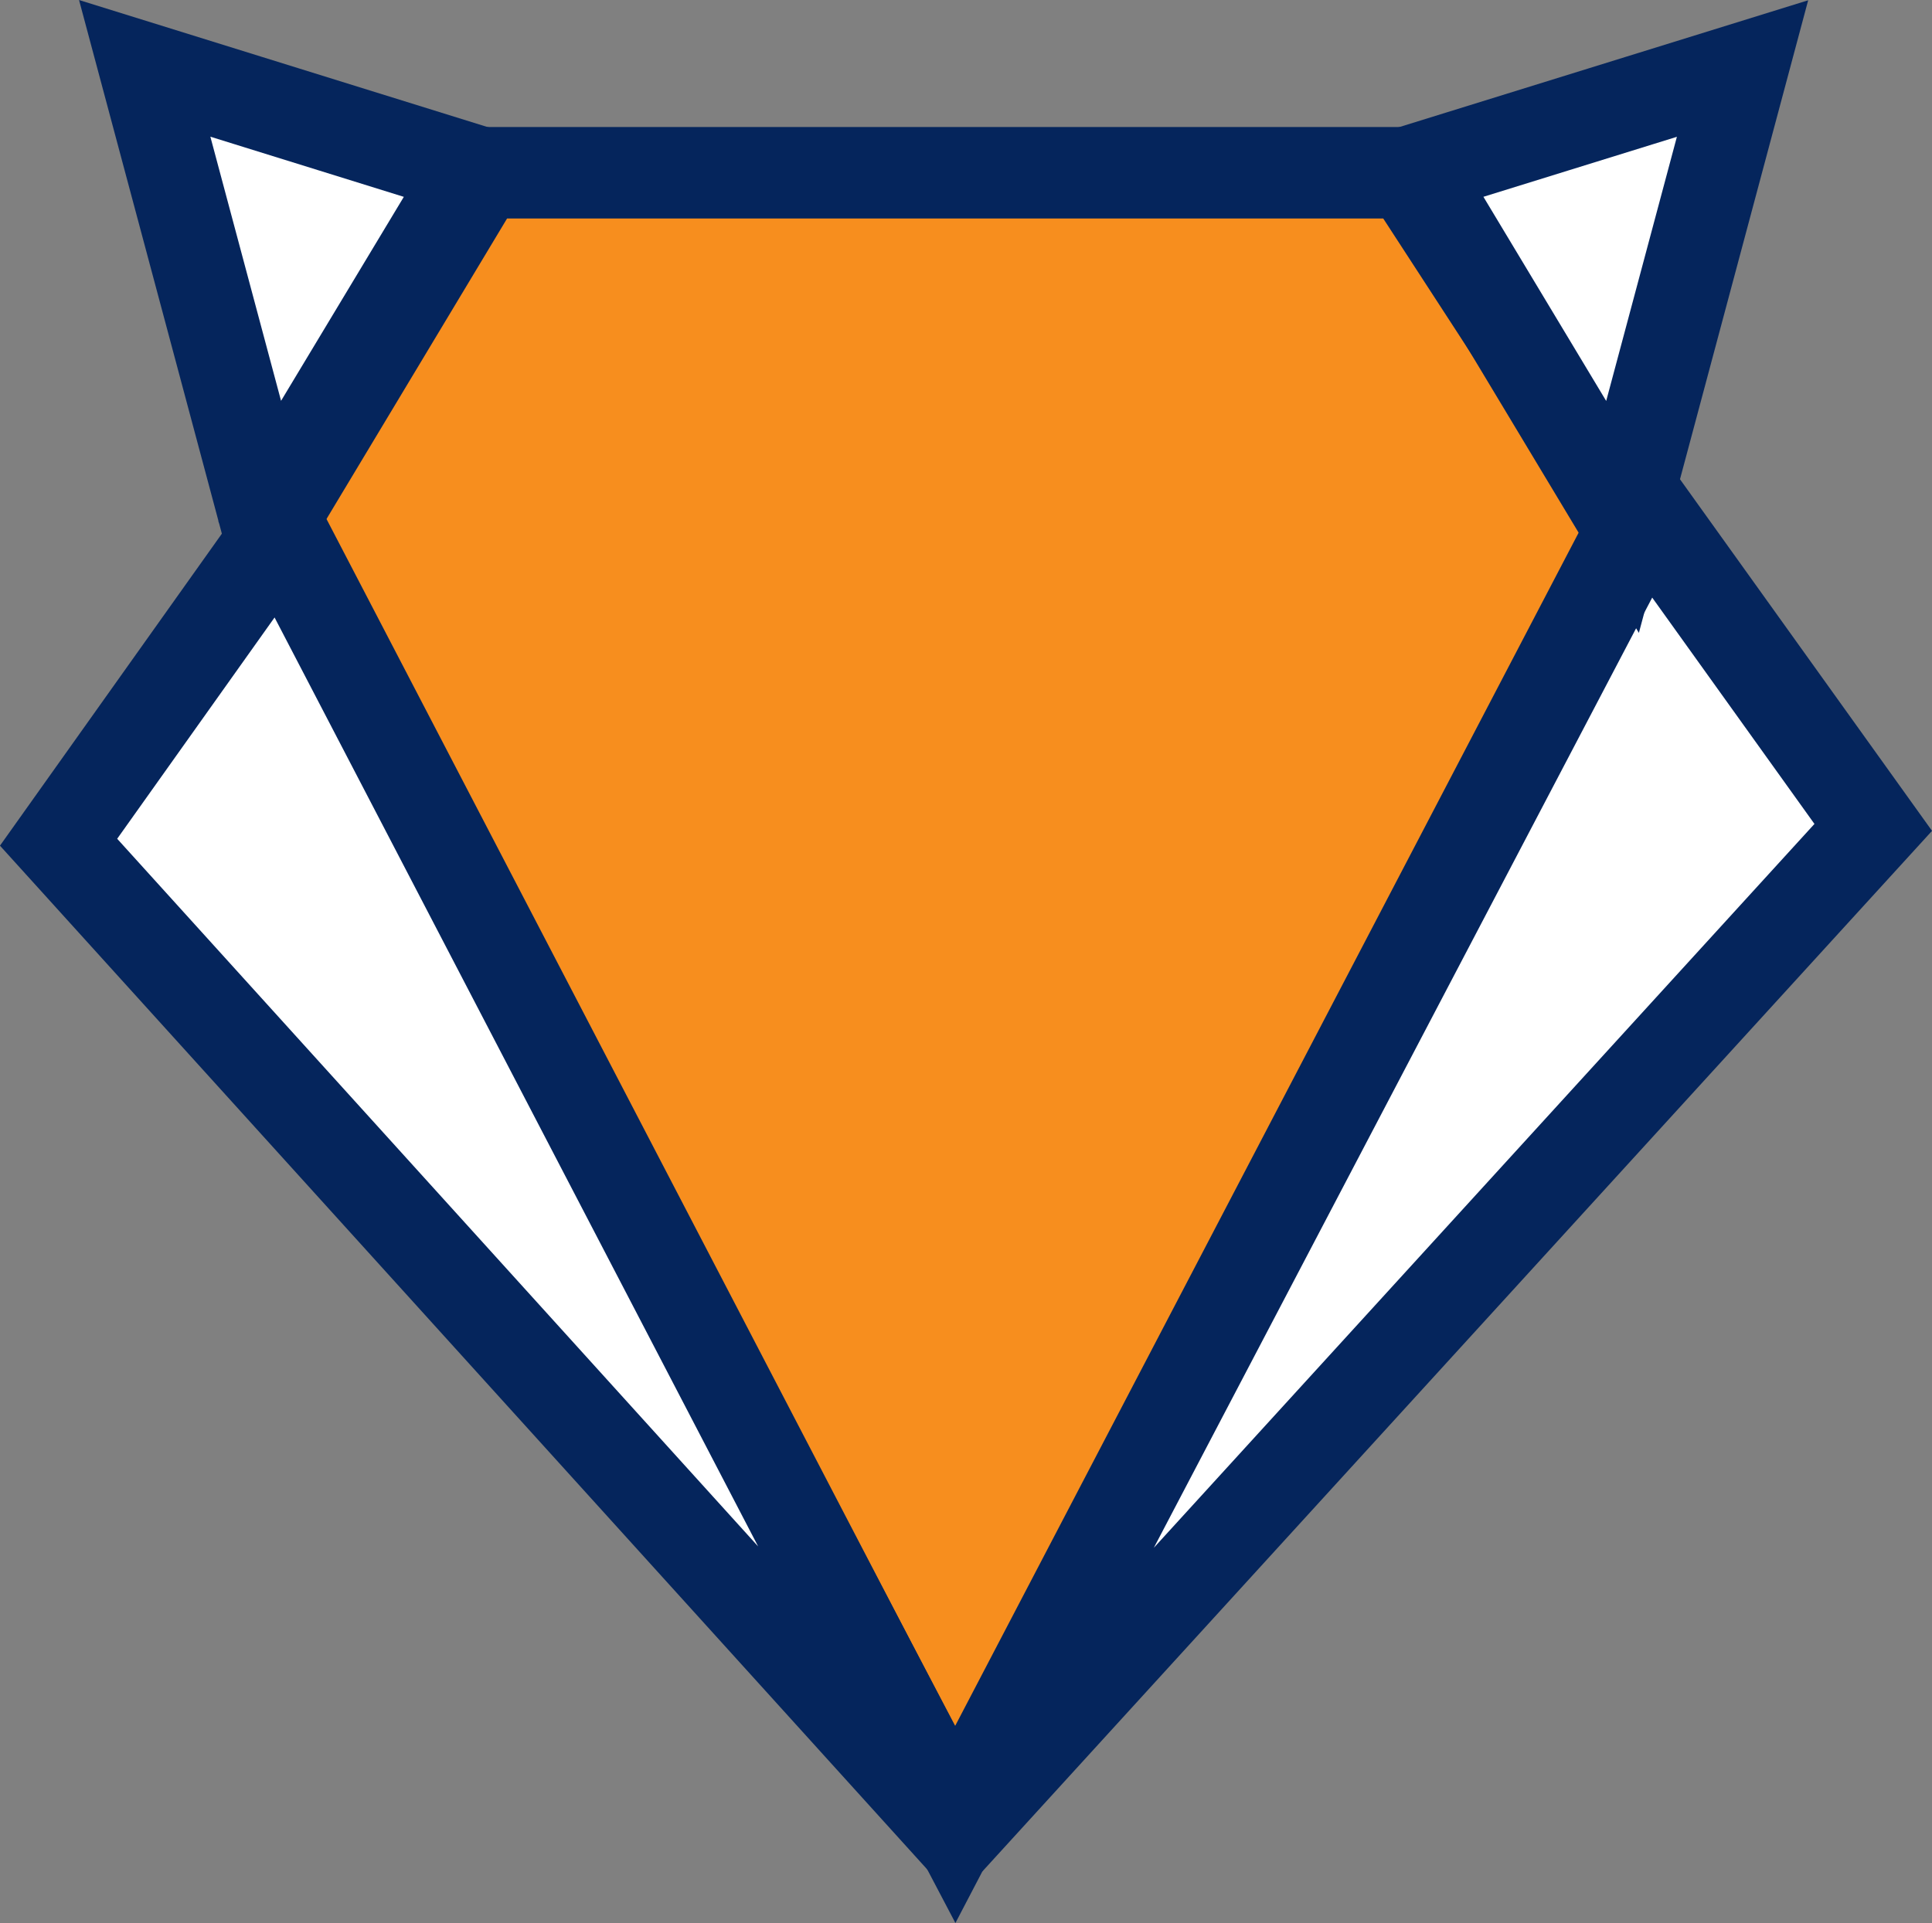
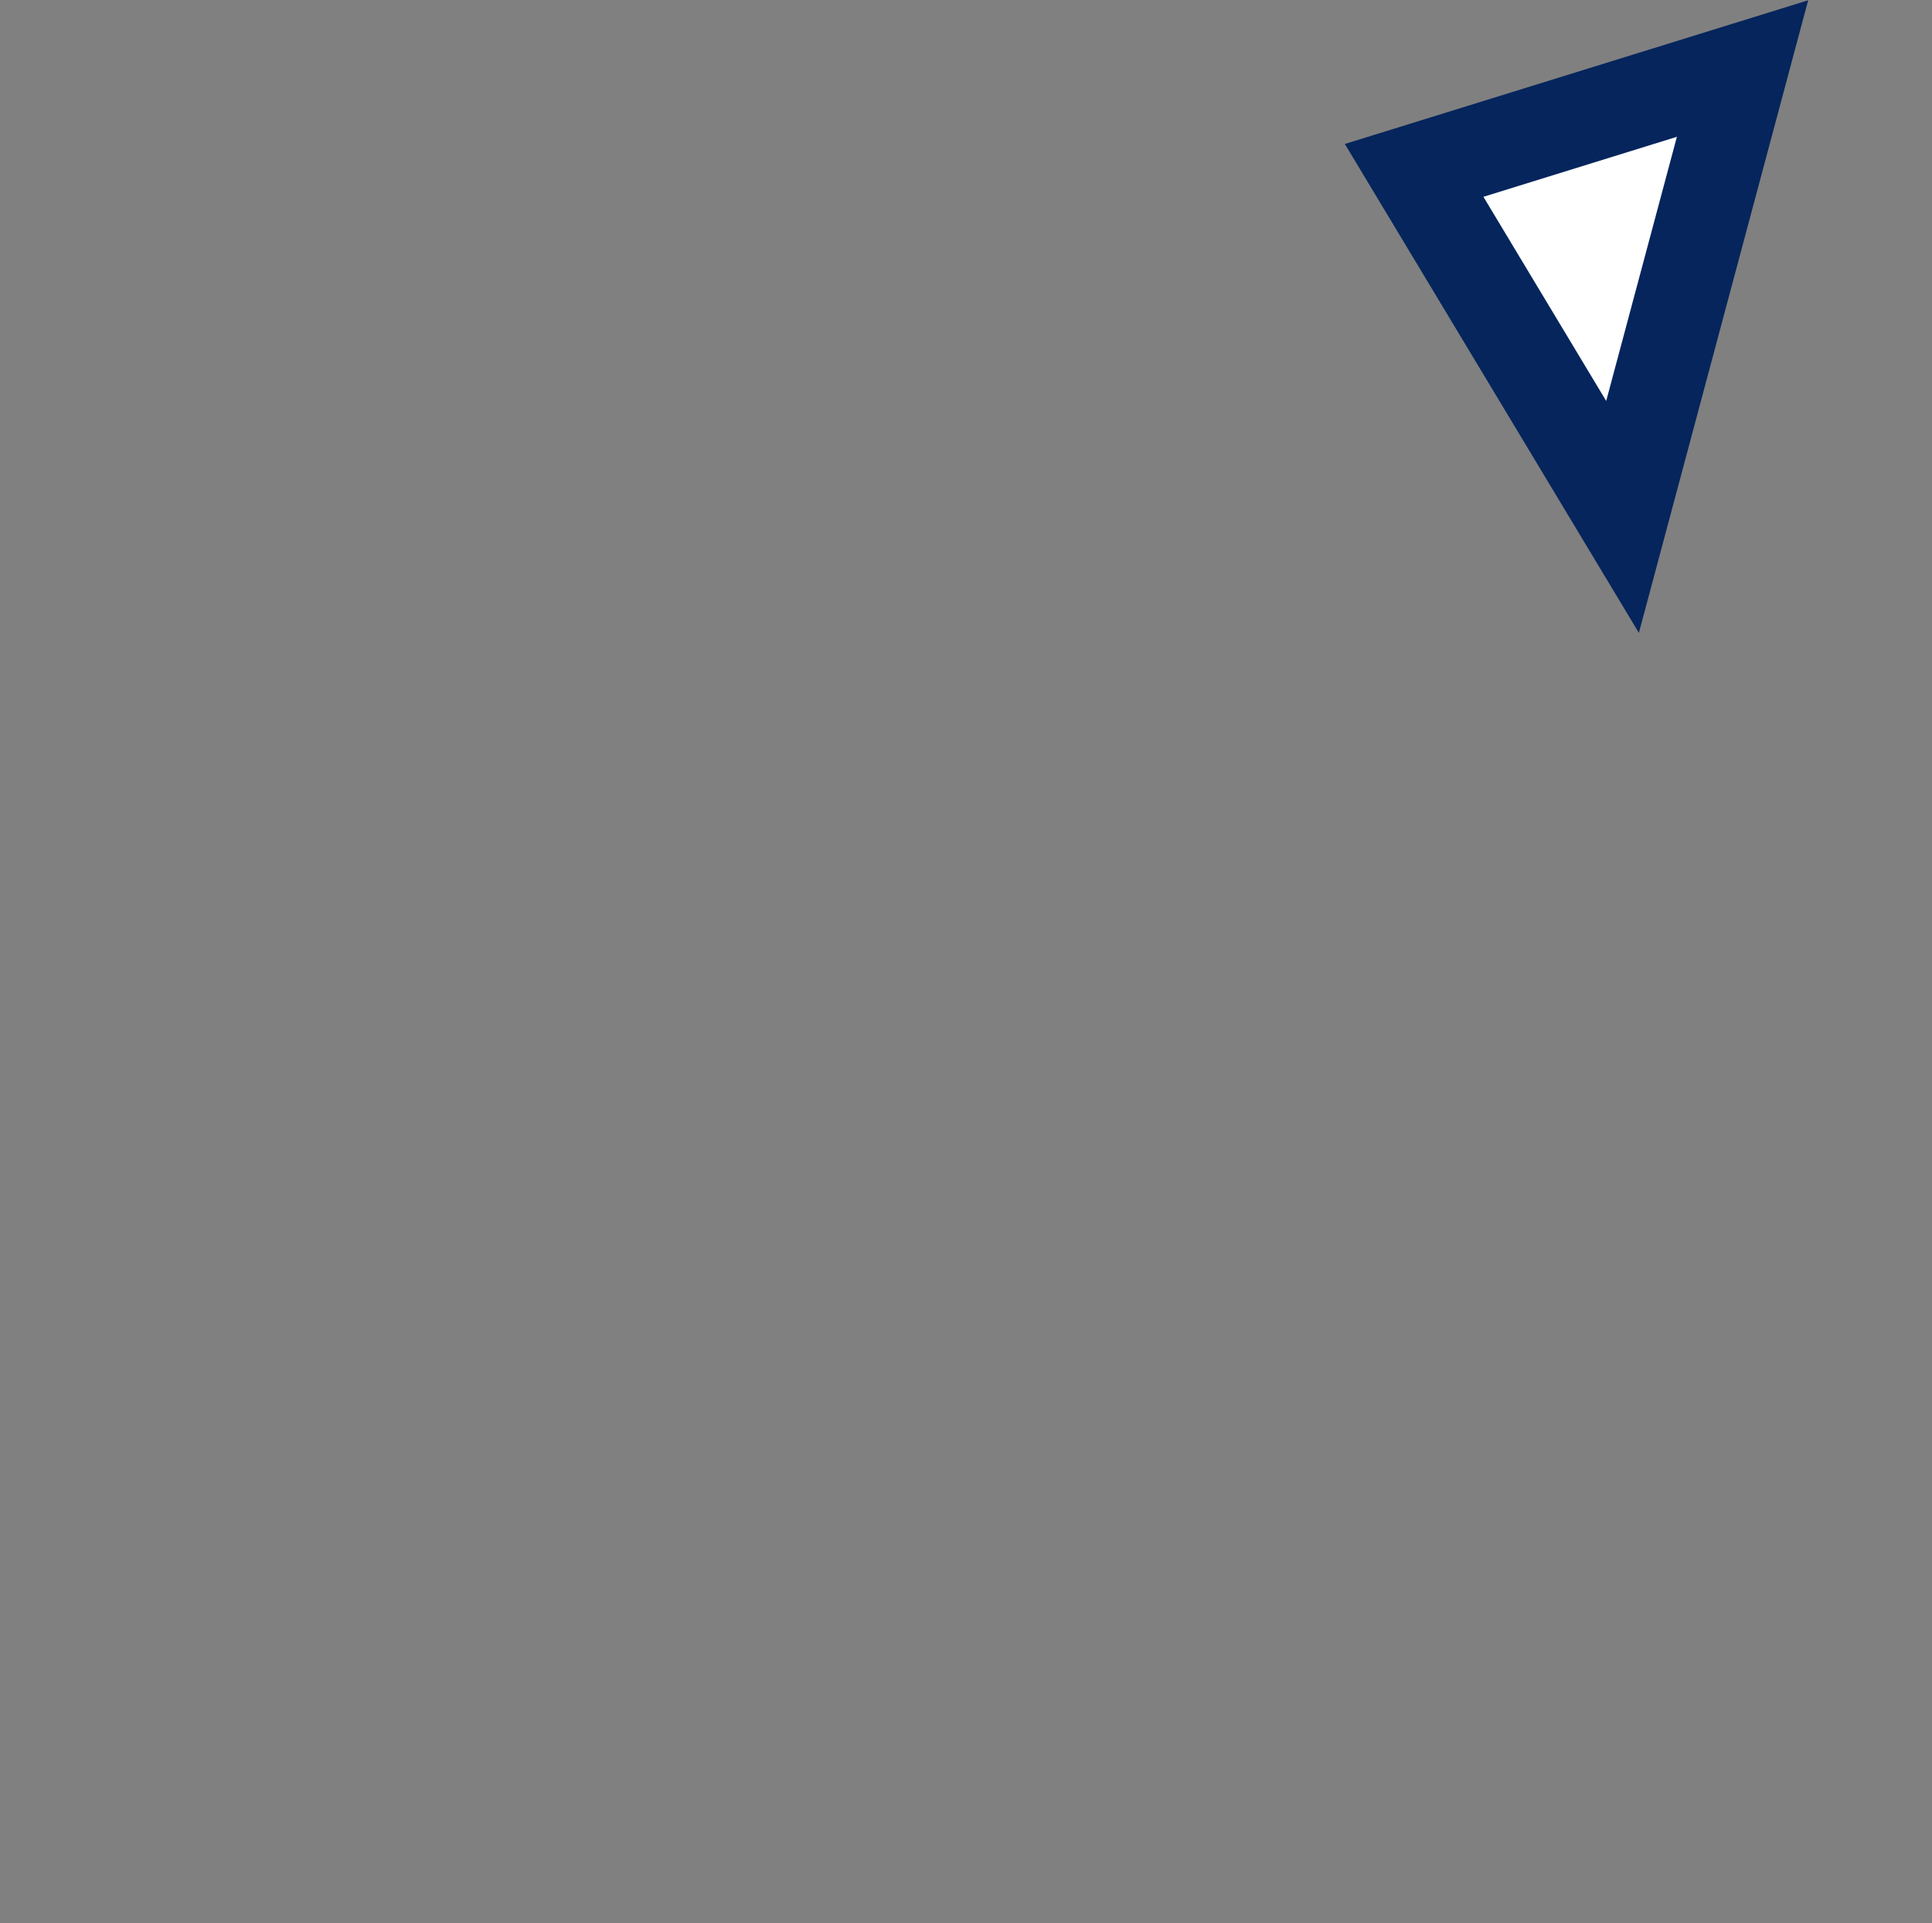
<svg xmlns="http://www.w3.org/2000/svg" width="21.108" height="21.015" viewBox="0 0 21.108 21.015">
  <rect x="0" y="0" width="21.108" height="21.015" fill="#808080" stroke="none" />
  <g transform="translate(0.64 0.747)">
-     <path d="M912.32,414h10.127l2.485,3.823L917.5,432.05l-7.478-14.225Z" transform="translate(-907.703 -412.859)" fill="#f78e1e" stroke="#05255c" stroke-width="1" />
-     <path d="M885.26,396.817l-2.426,3.412,6.409,7.078,3.471,3.833Z" transform="translate(-882.834 -391.772)" fill="#fff" stroke="#05255c" stroke-width="1" />
-     <path d="M890.456,396.817l2.481,3.462-6.553,7.182-3.549,3.89Z" transform="translate(-873.111 -391.984)" fill="#fff" stroke="#05255c" stroke-width="1" />
-     <path d="M3.588,1.116,1.311,4.9,0,0Z" transform="translate(0.941 0)" fill="#fff" stroke="#05255c" stroke-width="1" />
    <path d="M3.588,3.787,1.311,0,0,4.9Z" transform="translate(18.398 4.902) rotate(180)" fill="#fff" stroke="#05255c" stroke-width="1" />
  </g>
</svg>